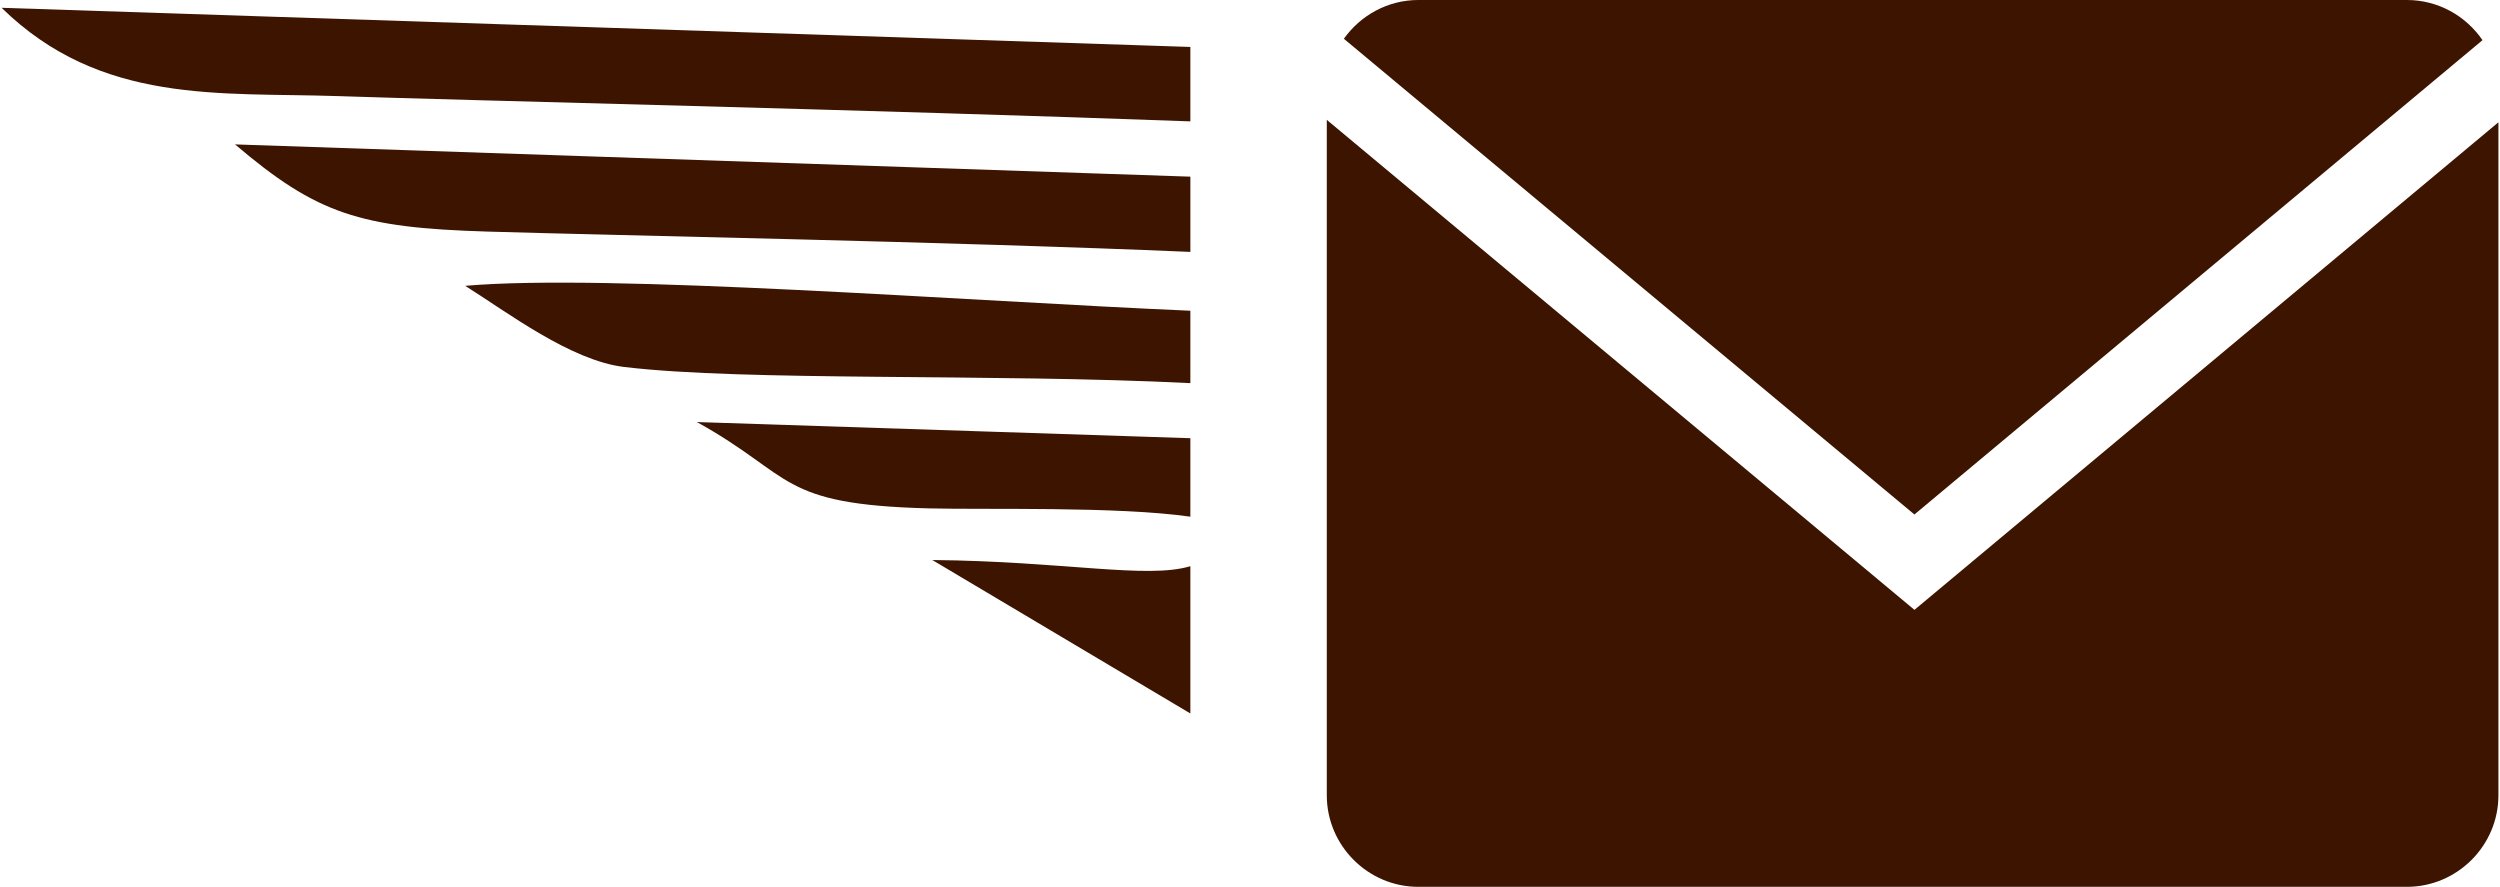
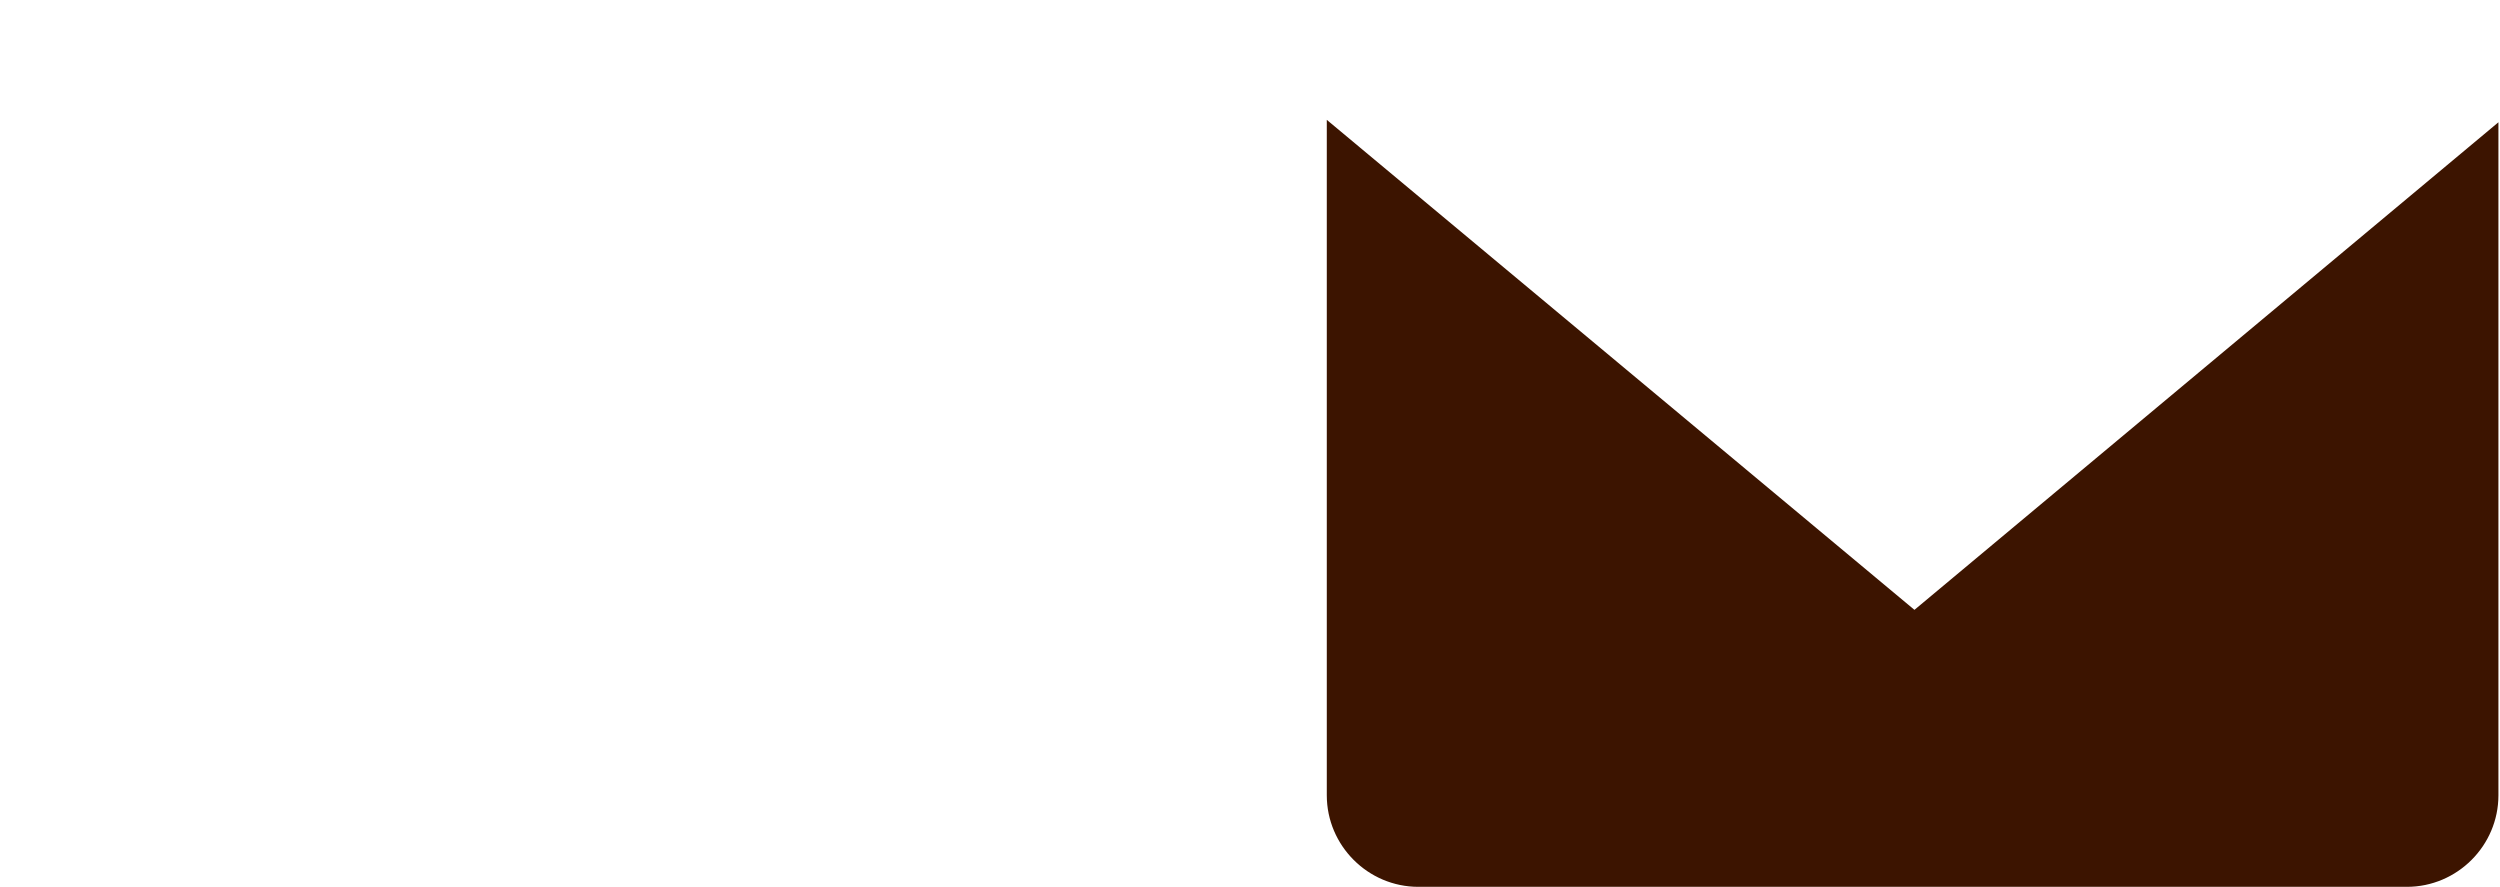
<svg xmlns="http://www.w3.org/2000/svg" xml:space="preserve" width="0.919in" height="0.326in" version="1.1" style="shape-rendering:geometricPrecision; text-rendering:geometricPrecision; image-rendering:optimizeQuality; fill-rule:evenodd; clip-rule:evenodd" viewBox="0 0 3609.36 1281.98">
  <defs>
    <style type="text/css">
   
    .fil1 {fill:#3C1400}
    .fil0 {fill:#3C1400;fill-rule:nonzero}
   
  </style>
  </defs>
  <g id="Layer_x0020_1">
    <g id="Glyph_copy_2_1_">
-       <path class="fil0" d="M3586.36 58.06c-23.88,-34.96 -64.04,-58.06 -109.34,-58.06l-1429 0c-44.35,0 -83.58,22.29 -107.65,56.04l824.75 687.69 821.24 -685.68z" />
      <path class="fil0" d="M1915.69 173.25l0 976.39c0,72.78 59.56,132.34 132.34,132.34l1429 0c72.78,0 132.34,-59.56 132.34,-132.34l0 -972.9 -844.19 704.85 -849.48 -708.34z" />
    </g>
-     <path class="fil1" d="M1718.47 1031.38l-373.04 -221.84c190.02,1.75 310.4,27.81 373.04,8.94l0 212.9zm0 -284.46c-105.68,-15.18 -295.34,-9.88 -378.39,-12.02 -218.69,-5.63 -193.8,-46.69 -334.98,-124.8l713.37 23.36 0 113.47zm0 -193.08c-285.11,-14.22 -643.28,-2.34 -818.61,-23.37 -76.91,-9.24 -168.24,-78.6 -229.65,-117.29 205.75,-18.07 723.5,21.97 1048.26,36.01l0 104.65zm0 -189.7c-343.85,-14.76 -840.51,-24.02 -1016.33,-29.38 -184.59,-5.58 -246.33,-25.42 -364.68,-126.03l1381.02 46.64 0 108.76zm0 -188.69c-457.73,-16.75 -1055.31,-30.44 -1231.92,-36.51 -170.21,-5.8 -342.83,13.06 -486.55,-127.67l1718.47 56.6 0 107.57z" />
  </g>
</svg>